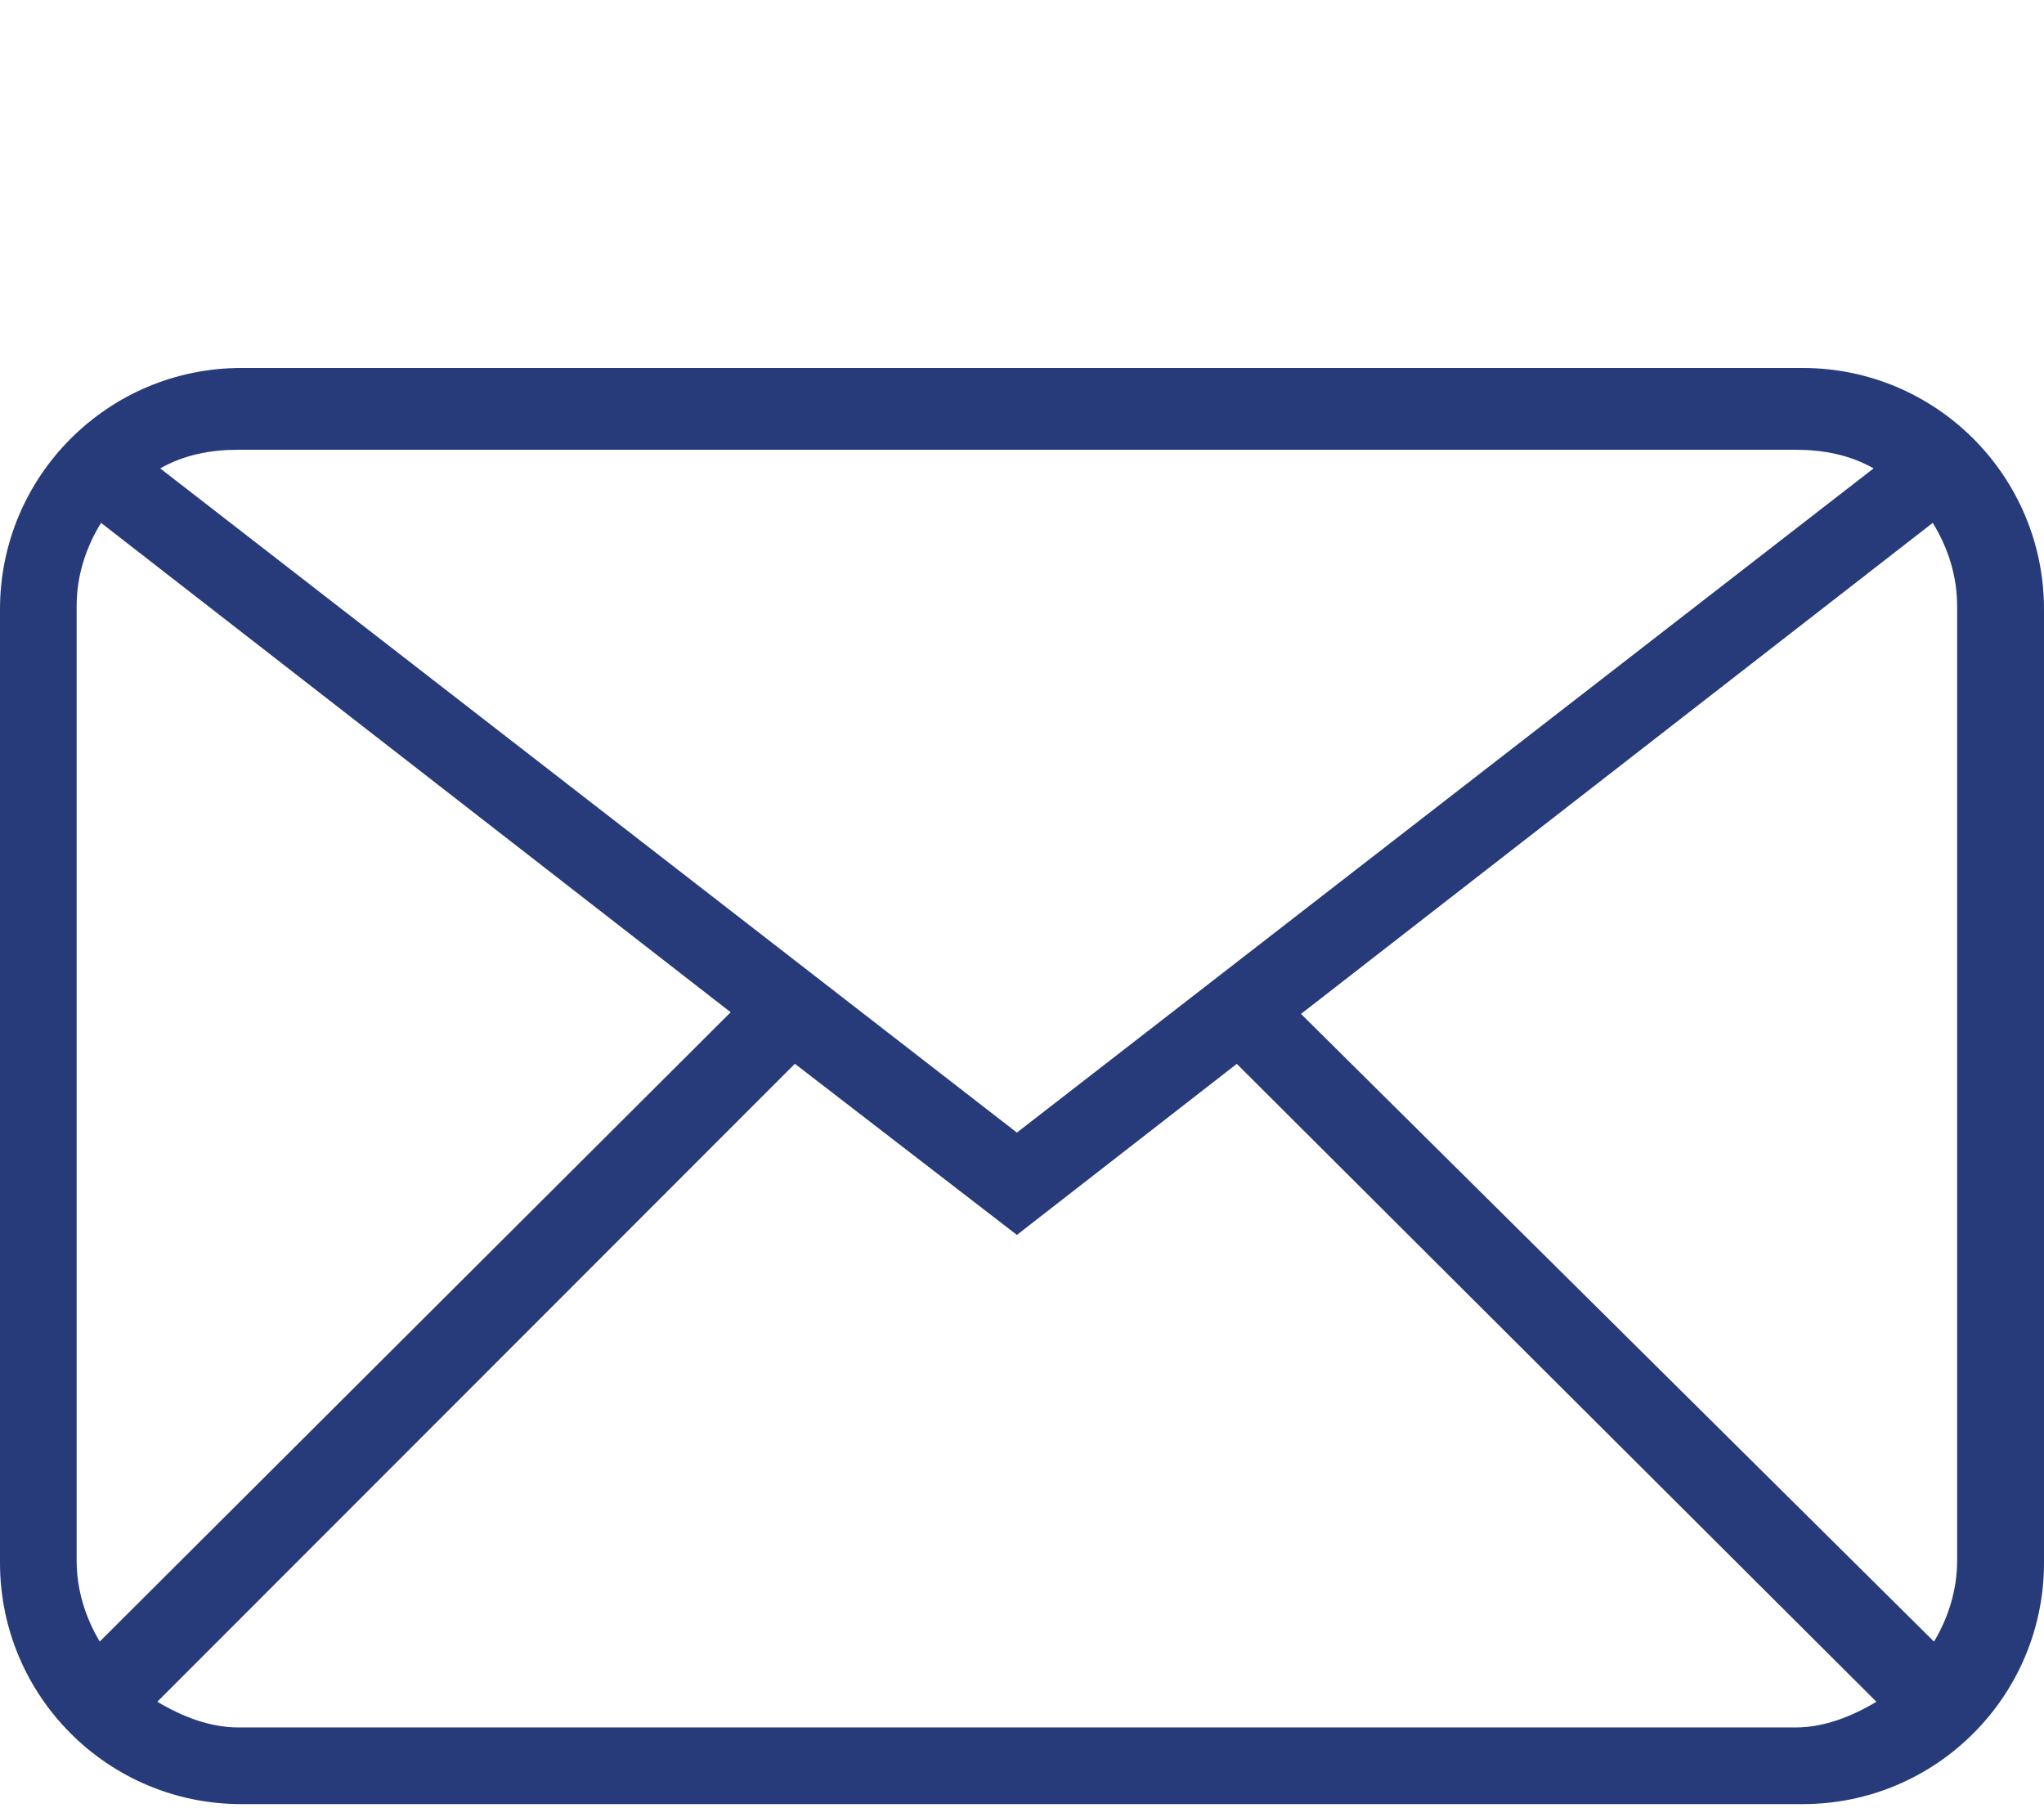
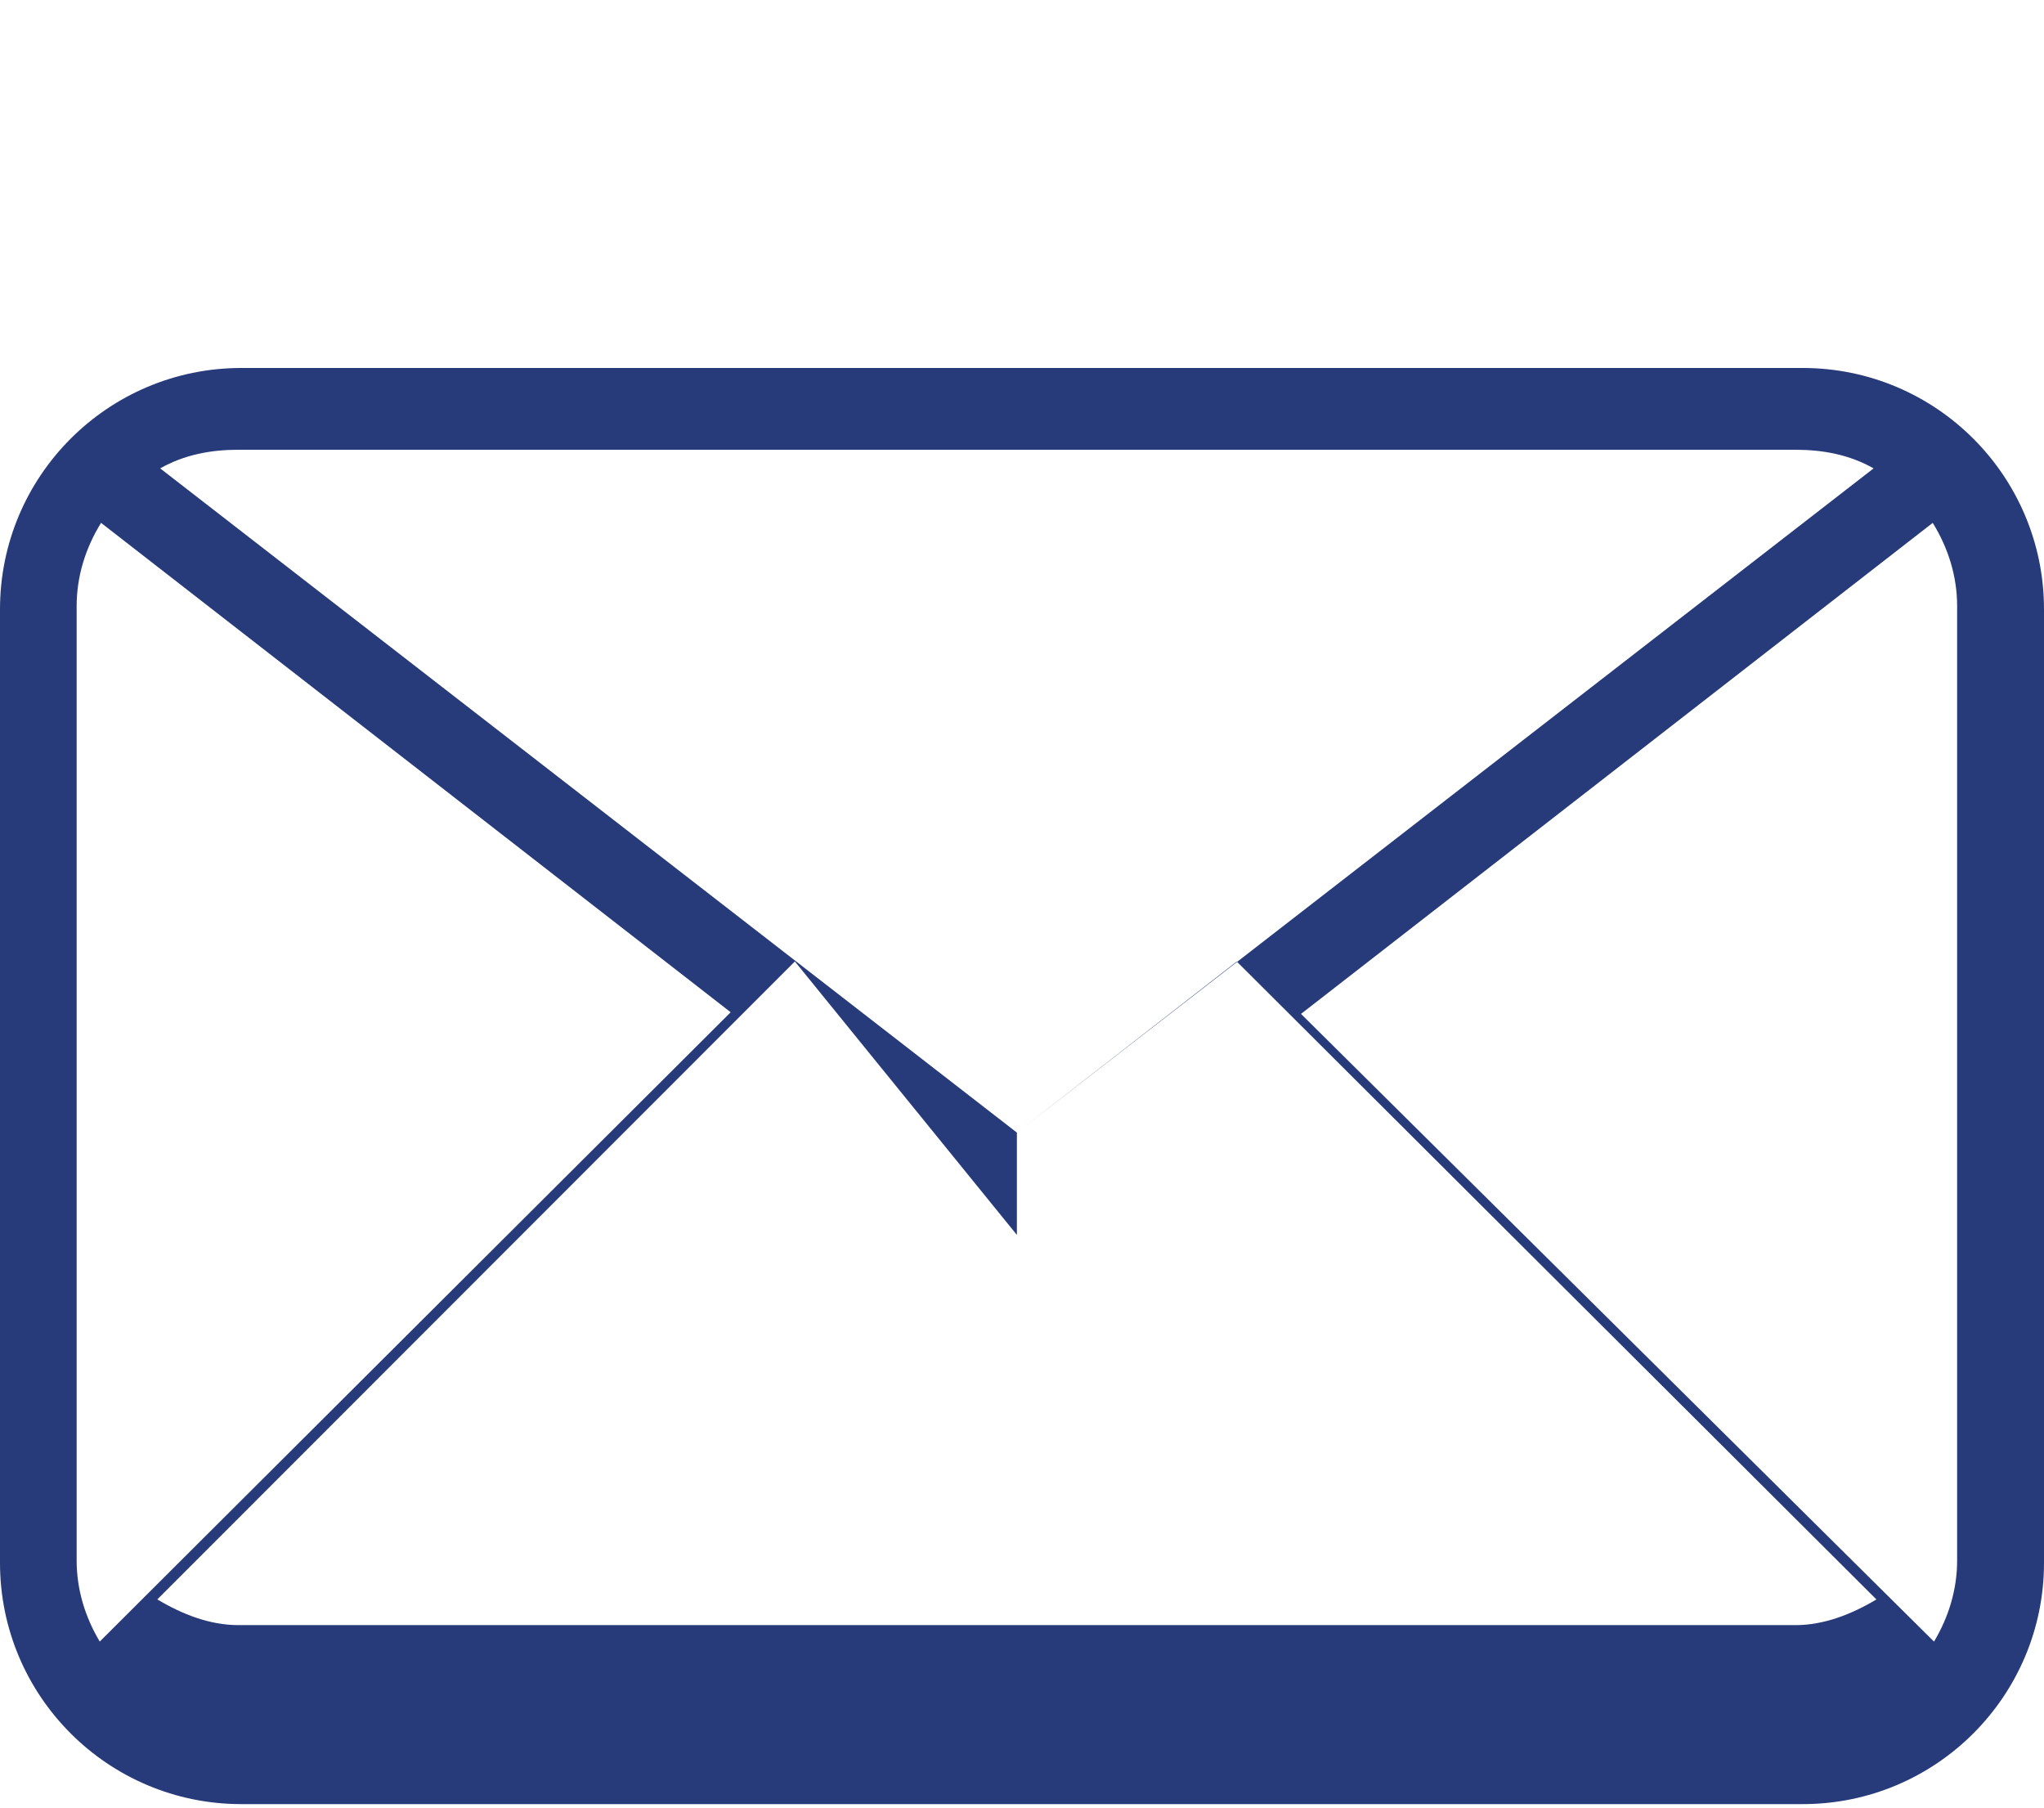
<svg xmlns="http://www.w3.org/2000/svg" version="1.1" id="Capa_1" x="0px" y="0px" width="400px" height="353.728px" viewBox="0 0 400 353.728" enable-background="new 0 0 400 353.728" xml:space="preserve">
-   <path fill="#273B7A" d="M400,119.221C400,93.142,378.858,72,352.779,72H47.221C21.142,72,0,93.142,0,119.221v186.559  C0,331.858,21.142,353,47.221,353h305.559C378.858,353,400,331.858,400,305.779V119.221z M254.602,198.384l123.623-96.076  c3.07,4.963,4.775,10.527,4.775,16.257V305.35c0,5.578-1.619,10.996-4.525,15.852L254.602,198.384z M199,221.607L31.35,91.647  C36.056,88.969,41.267,88,46.623,88h304.756c5.355,0,10.567,0.969,15.273,3.647L199,221.607z M199,241.629l43.031-33.469  l125.173,124.814c-4.85,2.896-10.258,5.025-15.825,5.025H46.622c-5.57,0-10.982-2.131-15.835-5.031l124.765-124.826L199,241.629z   M142.986,198.062L19.52,321.192c-2.902-4.854-4.52-10.27-4.52-15.843V118.564c0-5.731,1.707-11.296,4.776-16.258L142.986,198.062z" />
+   <path fill="#273B7A" d="M400,119.221C400,93.142,378.858,72,352.779,72H47.221C21.142,72,0,93.142,0,119.221v186.559  C0,331.858,21.142,353,47.221,353h305.559C378.858,353,400,331.858,400,305.779V119.221z M254.602,198.384l123.623-96.076  c3.07,4.963,4.775,10.527,4.775,16.257V305.35c0,5.578-1.619,10.996-4.525,15.852L254.602,198.384z M199,221.607L31.35,91.647  C36.056,88.969,41.267,88,46.623,88h304.756c5.355,0,10.567,0.969,15.273,3.647L199,221.607z l43.031-33.469  l125.173,124.814c-4.85,2.896-10.258,5.025-15.825,5.025H46.622c-5.57,0-10.982-2.131-15.835-5.031l124.765-124.826L199,241.629z   M142.986,198.062L19.52,321.192c-2.902-4.854-4.52-10.27-4.52-15.843V118.564c0-5.731,1.707-11.296,4.776-16.258L142.986,198.062z" />
</svg>